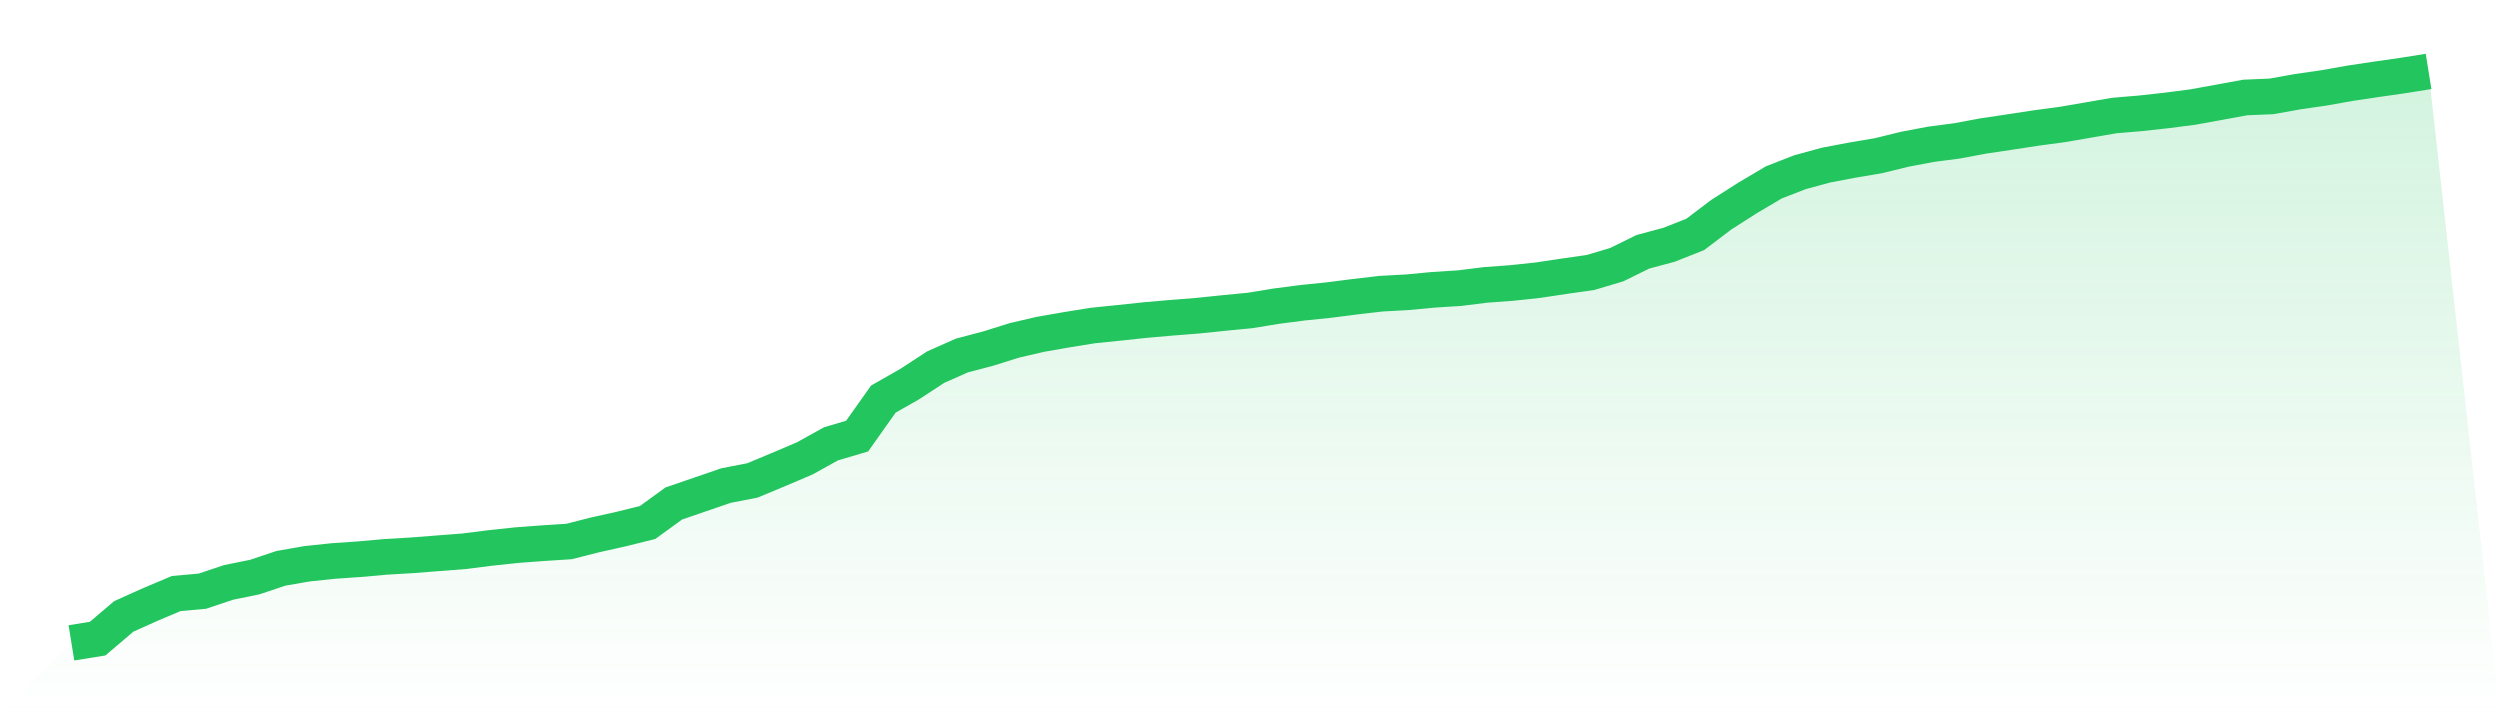
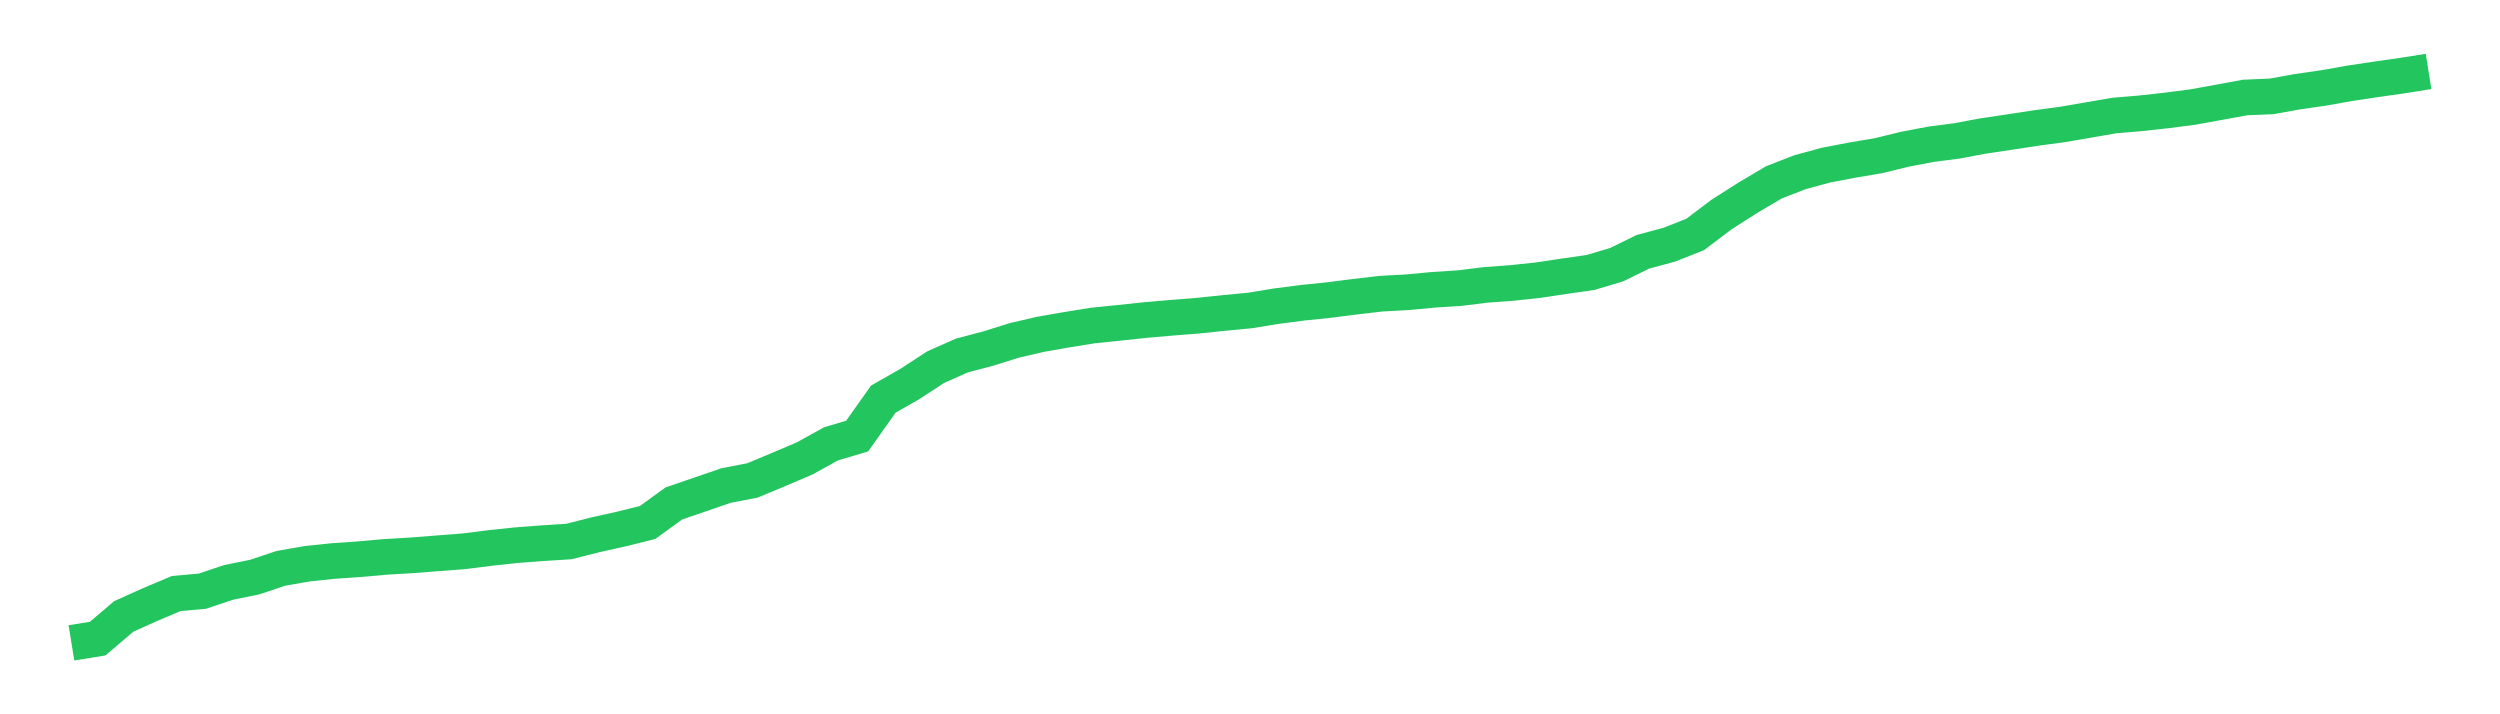
<svg xmlns="http://www.w3.org/2000/svg" viewBox="0 0 140 40">
  <defs>
    <linearGradient id="gradient" x1="0" x2="0" y1="0" y2="1">
      <stop offset="0%" stop-color="#22c55e" stop-opacity="0.2" />
      <stop offset="100%" stop-color="#22c55e" stop-opacity="0" />
    </linearGradient>
  </defs>
-   <path d="M4,36 L4,36 L5.467,35.763 L6.933,34.517 L8.4,33.858 L9.867,33.238 L11.333,33.106 L12.8,32.615 L14.267,32.316 L15.733,31.826 L17.2,31.57 L18.667,31.416 L20.133,31.314 L21.6,31.184 L23.067,31.098 L24.533,30.983 L26,30.87 L27.467,30.684 L28.933,30.528 L30.4,30.418 L31.867,30.324 L33.333,29.951 L34.8,29.624 L36.267,29.259 L37.733,28.195 L39.2,27.691 L40.667,27.188 L42.133,26.905 L43.6,26.293 L45.067,25.669 L46.533,24.856 L48,24.42 L49.467,22.35 L50.933,21.515 L52.4,20.558 L53.867,19.908 L55.333,19.522 L56.8,19.062 L58.267,18.722 L59.733,18.466 L61.2,18.229 L62.667,18.079 L64.133,17.923 L65.6,17.795 L67.067,17.68 L68.533,17.528 L70,17.387 L71.467,17.146 L72.933,16.955 L74.4,16.806 L75.867,16.618 L77.333,16.447 L78.8,16.367 L80.267,16.229 L81.733,16.136 L83.2,15.954 L84.667,15.846 L86.133,15.689 L87.6,15.469 L89.067,15.259 L90.533,14.823 L92,14.101 L93.467,13.707 L94.933,13.128 L96.4,12.017 L97.867,11.082 L99.333,10.214 L100.8,9.643 L102.267,9.244 L103.733,8.966 L105.2,8.718 L106.667,8.358 L108.133,8.08 L109.6,7.888 L111.067,7.614 L112.533,7.396 L114,7.171 L115.467,6.975 L116.933,6.723 L118.4,6.47 L119.867,6.346 L121.333,6.184 L122.8,5.994 L124.267,5.728 L125.733,5.459 L127.2,5.398 L128.667,5.135 L130.133,4.923 L131.6,4.662 L133.067,4.443 L134.533,4.234 L136,4 L140,40 L0,40 z" fill="url(#gradient)" />
  <path d="M4,36 L4,36 L5.467,35.763 L6.933,34.517 L8.4,33.858 L9.867,33.238 L11.333,33.106 L12.8,32.615 L14.267,32.316 L15.733,31.826 L17.2,31.57 L18.667,31.416 L20.133,31.314 L21.6,31.184 L23.067,31.098 L24.533,30.983 L26,30.87 L27.467,30.684 L28.933,30.528 L30.4,30.418 L31.867,30.324 L33.333,29.951 L34.8,29.624 L36.267,29.259 L37.733,28.195 L39.2,27.691 L40.667,27.188 L42.133,26.905 L43.6,26.293 L45.067,25.669 L46.533,24.856 L48,24.42 L49.467,22.35 L50.933,21.515 L52.4,20.558 L53.867,19.908 L55.333,19.522 L56.8,19.062 L58.267,18.722 L59.733,18.466 L61.2,18.229 L62.667,18.079 L64.133,17.923 L65.6,17.795 L67.067,17.68 L68.533,17.528 L70,17.387 L71.467,17.146 L72.933,16.955 L74.4,16.806 L75.867,16.618 L77.333,16.447 L78.8,16.367 L80.267,16.229 L81.733,16.136 L83.2,15.954 L84.667,15.846 L86.133,15.689 L87.6,15.469 L89.067,15.259 L90.533,14.823 L92,14.101 L93.467,13.707 L94.933,13.128 L96.4,12.017 L97.867,11.082 L99.333,10.214 L100.8,9.643 L102.267,9.244 L103.733,8.966 L105.2,8.718 L106.667,8.358 L108.133,8.08 L109.6,7.888 L111.067,7.614 L112.533,7.396 L114,7.171 L115.467,6.975 L116.933,6.723 L118.4,6.47 L119.867,6.346 L121.333,6.184 L122.8,5.994 L124.267,5.728 L125.733,5.459 L127.2,5.398 L128.667,5.135 L130.133,4.923 L131.6,4.662 L133.067,4.443 L134.533,4.234 L136,4" fill="none" stroke="#22c55e" stroke-width="2" />
</svg>